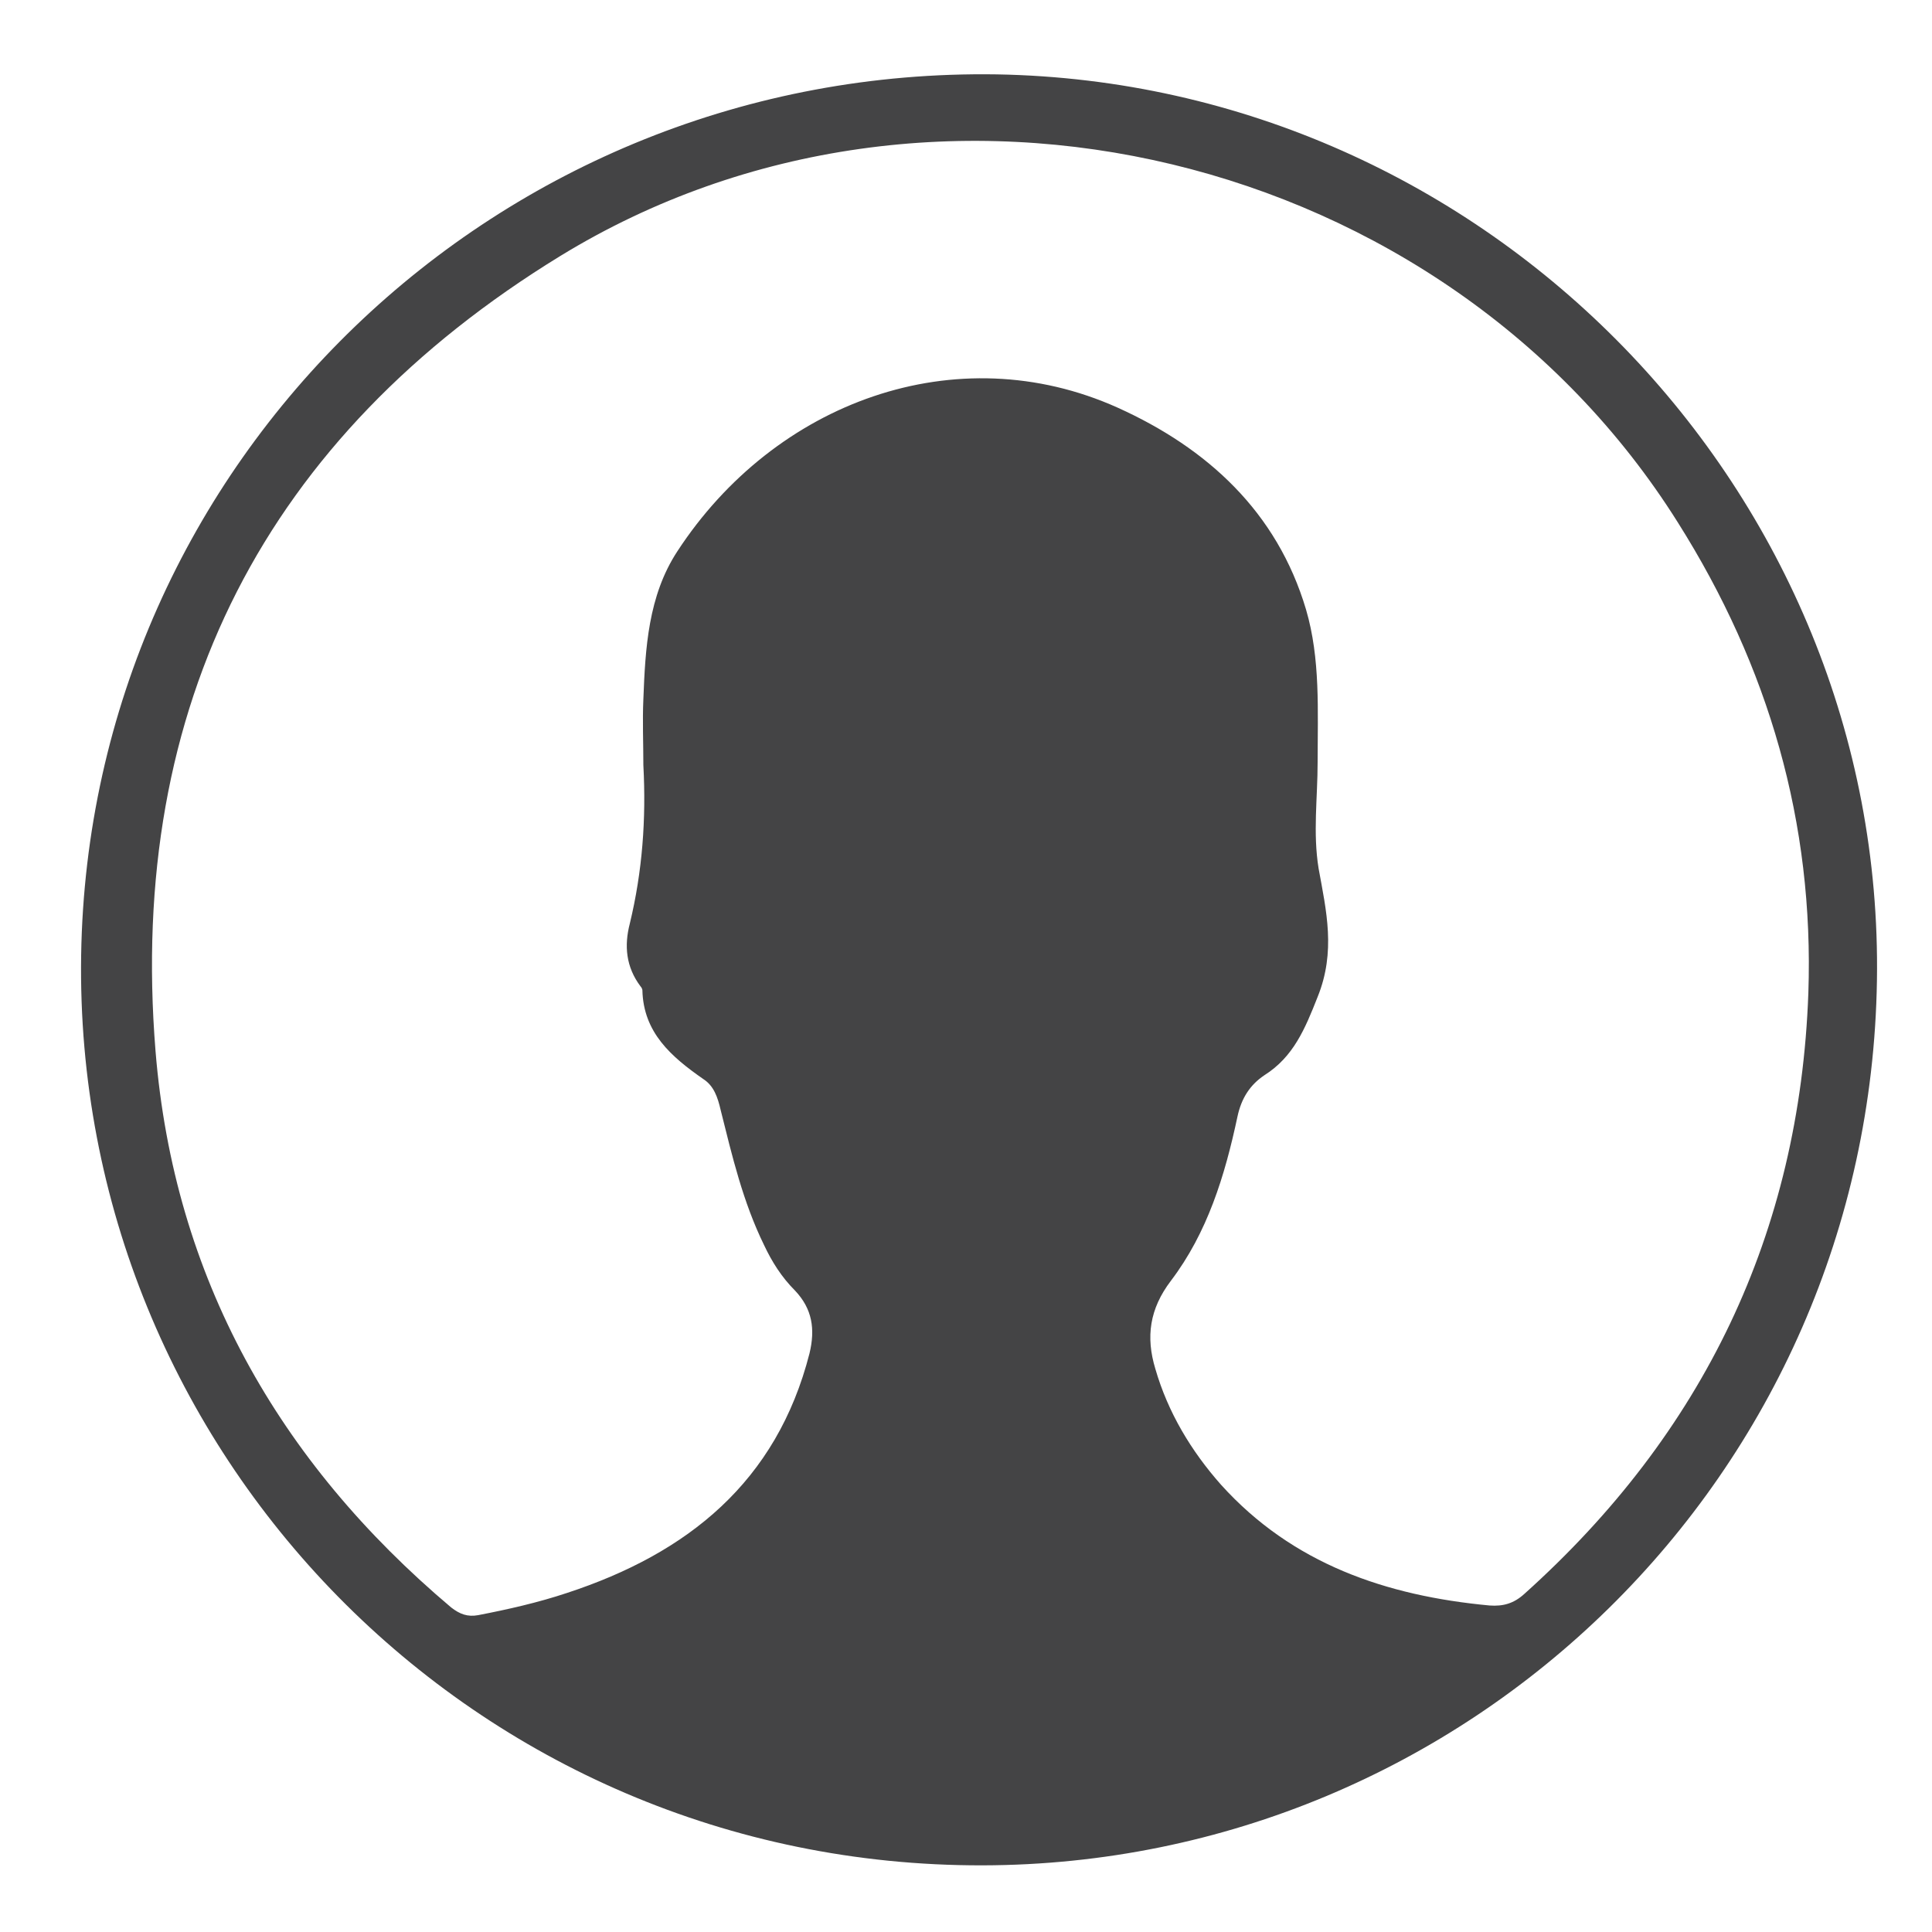
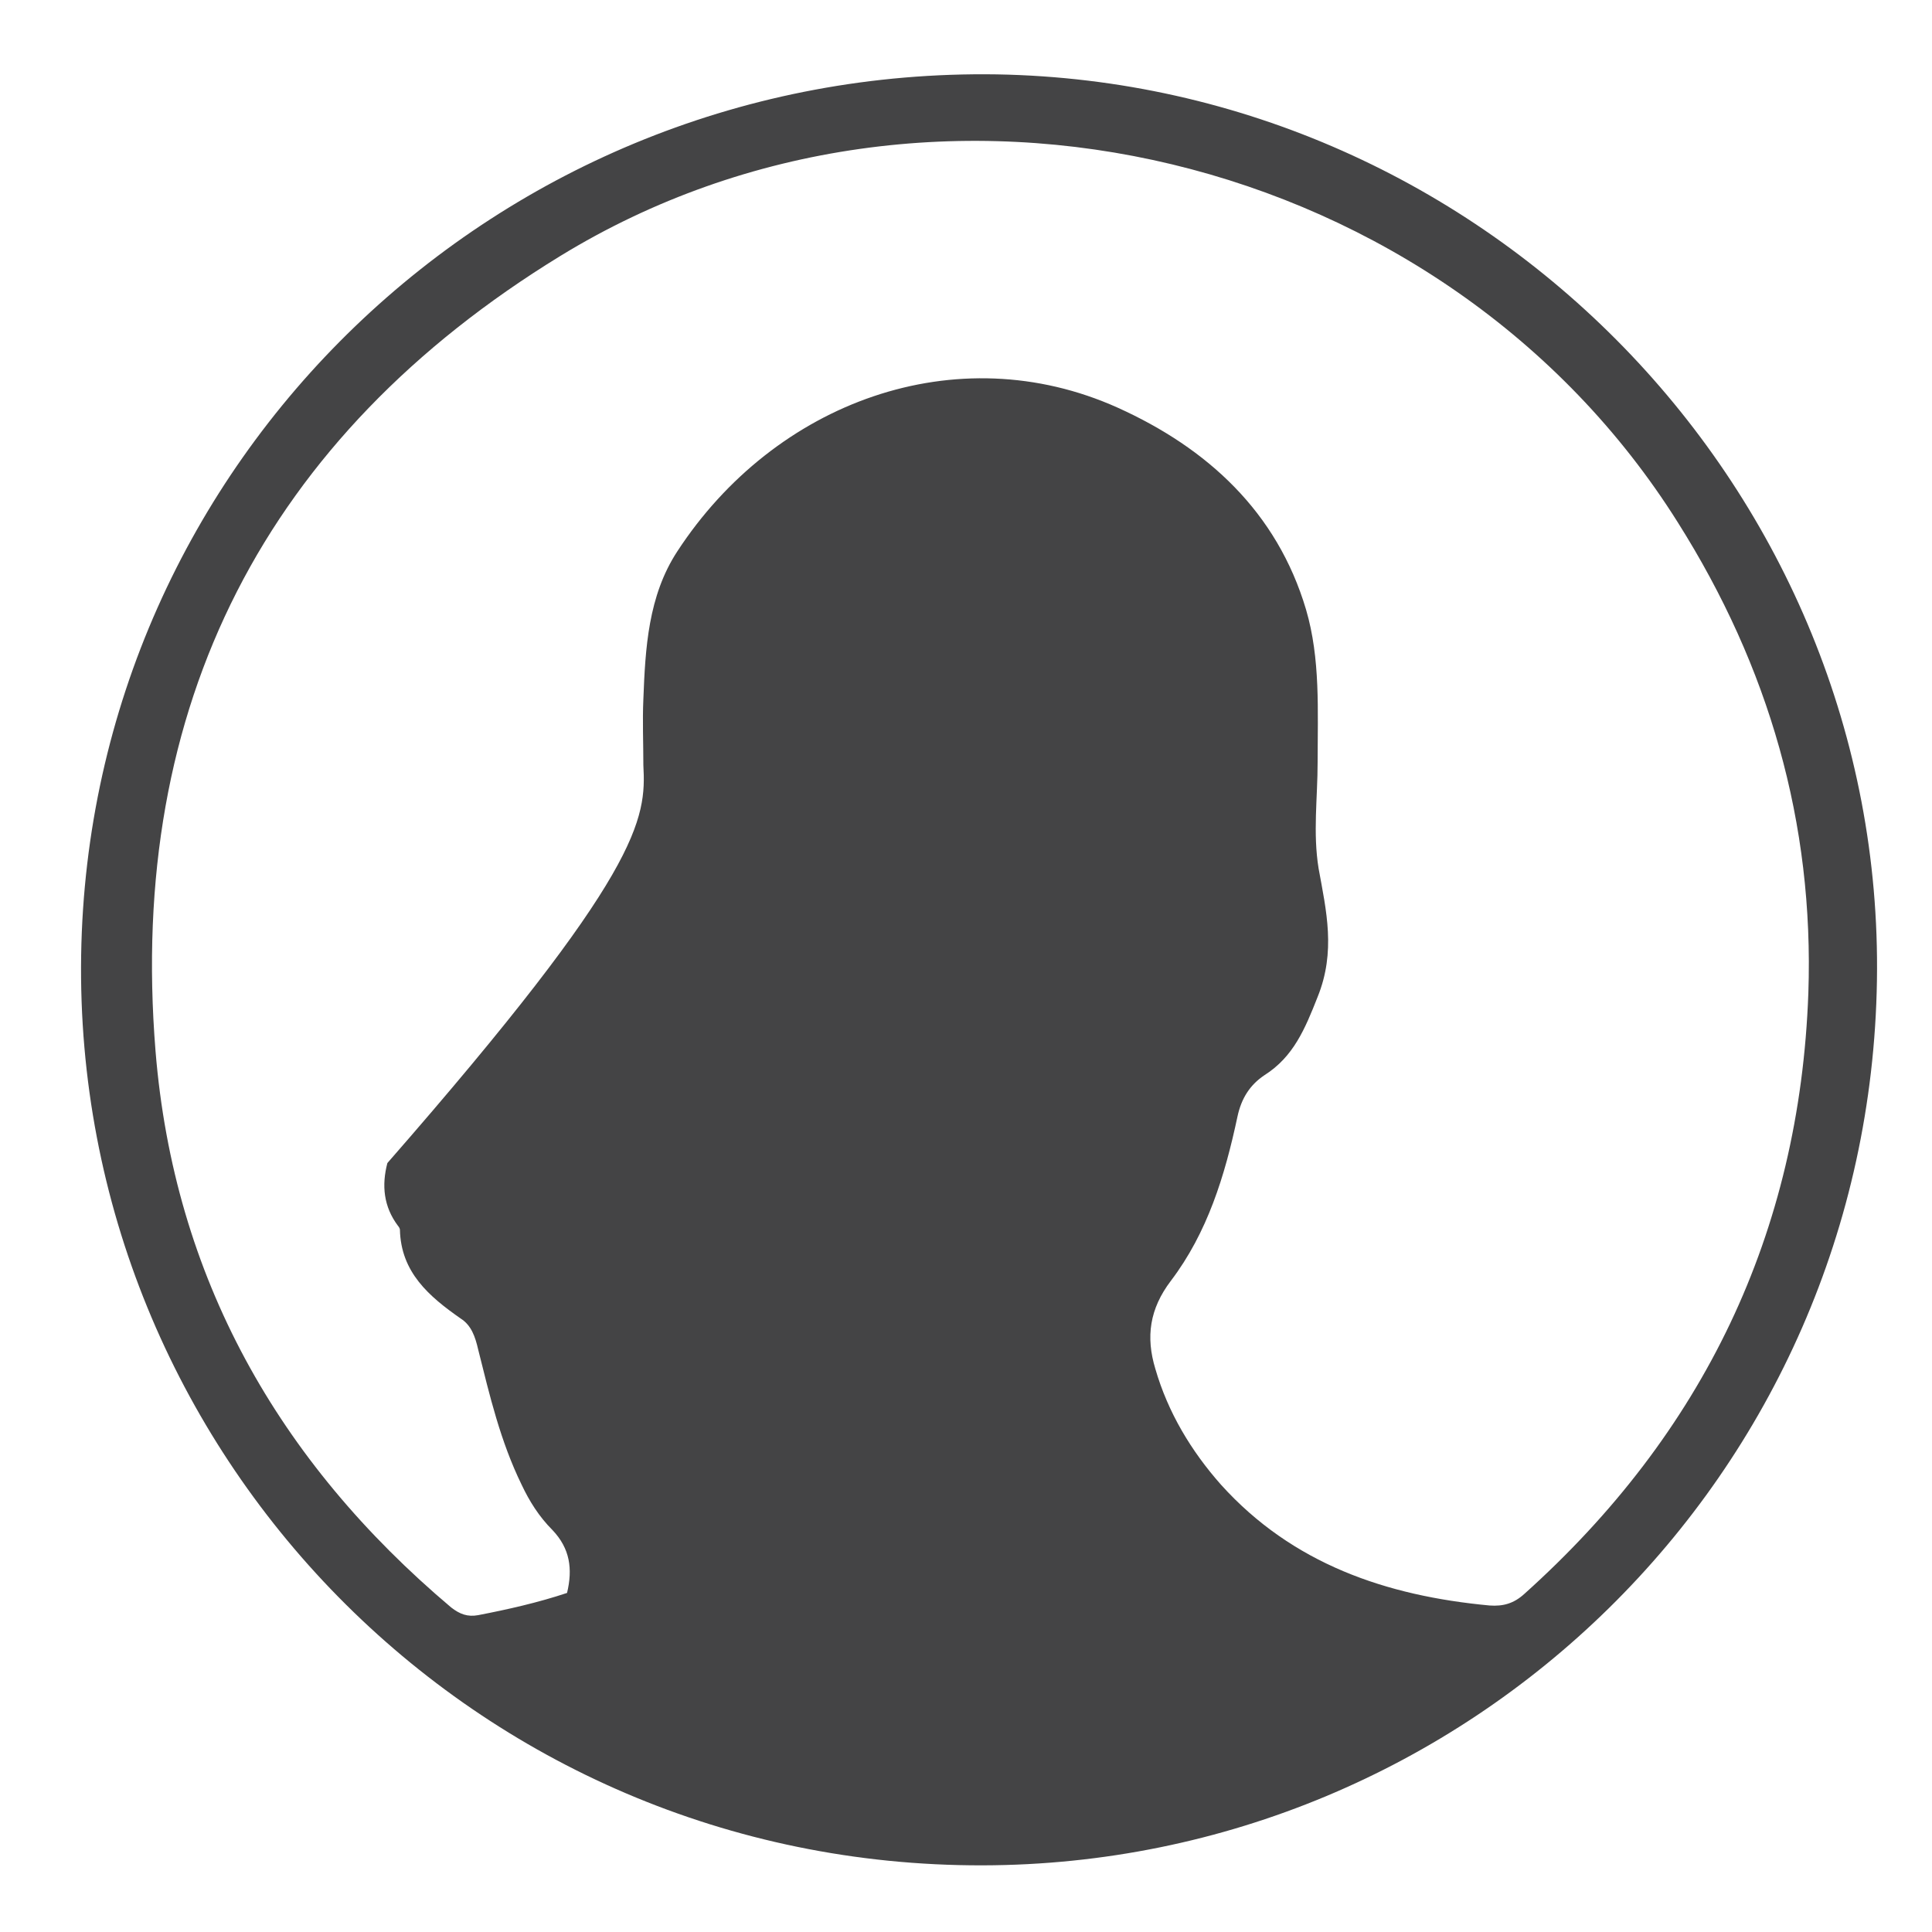
<svg xmlns="http://www.w3.org/2000/svg" version="1.1" id="Layer_1" x="0px" y="0px" viewBox="0 0 200 200" style="enable-background:new 0 0 200 200;" xml:space="preserve">
  <style type="text/css">
	.st0{fill:#444445;}
</style>
-   <path class="st0" d="M194.3,101.5c-0.8,51.3-42.4,91.5-92.6,91.6c-52.6,0.1-94.1-42.8-93.3-94.2c0.8-51.2,43.2-92,94.8-91.2  C154,8.6,195.1,50.9,194.3,101.5z M66.6,79.2c0-2.3-0.1-4.6,0-6.8c0.2-5.3,0.5-10.7,3.5-15.3c10.1-15.5,28.9-22.4,45.6-14.9  c9.3,4.2,16.5,10.8,19.5,20.9c1.5,5.1,1.2,10.5,1.2,15.8c0,3.7-0.5,7.3,0.1,11c0.8,4.4,1.8,8.6-0.1,13.3c-1.3,3.3-2.5,6.2-5.5,8.1  c-1.5,1-2.4,2.4-2.8,4.3c-1.3,6.1-3.1,12-6.9,17c-2.2,2.9-2.6,5.8-1.6,9.1c1.3,4.5,3.7,8.5,6.8,12c7.4,8.2,17.1,11.5,27.8,12.5  c1.4,0.1,2.5-0.2,3.6-1.2c18.5-16.6,28.5-37.3,29.4-62.2c0.6-17.6-4.1-33.8-13.5-48.7c-24.1-38.4-77-51.3-115.7-27.6  c-30.5,18.7-44.8,46.5-41.9,82.3c1.9,23.4,12.7,42.5,30.6,57.6c0.9,0.7,1.7,1,2.8,0.8c3.1-0.6,6.2-1.3,9.2-2.3  c12.5-4.1,21.7-11.5,25.1-24.8c0.6-2.5,0.3-4.6-1.5-6.5c-1.4-1.4-2.4-3-3.2-4.7c-2.2-4.5-3.3-9.2-4.5-14c-0.3-1.3-0.7-2.5-1.8-3.2  c-3.3-2.3-6.2-4.8-6.3-9.2c0-0.1-0.1-0.3-0.2-0.4c-1.5-2-1.7-4.2-1.1-6.5C66.5,90.2,66.9,84.8,66.6,79.2z" />
+   <path class="st0" d="M194.3,101.5c-0.8,51.3-42.4,91.5-92.6,91.6c-52.6,0.1-94.1-42.8-93.3-94.2c0.8-51.2,43.2-92,94.8-91.2  C154,8.6,195.1,50.9,194.3,101.5z M66.6,79.2c0-2.3-0.1-4.6,0-6.8c0.2-5.3,0.5-10.7,3.5-15.3c10.1-15.5,28.9-22.4,45.6-14.9  c9.3,4.2,16.5,10.8,19.5,20.9c1.5,5.1,1.2,10.5,1.2,15.8c0,3.7-0.5,7.3,0.1,11c0.8,4.4,1.8,8.6-0.1,13.3c-1.3,3.3-2.5,6.2-5.5,8.1  c-1.5,1-2.4,2.4-2.8,4.3c-1.3,6.1-3.1,12-6.9,17c-2.2,2.9-2.6,5.8-1.6,9.1c1.3,4.5,3.7,8.5,6.8,12c7.4,8.2,17.1,11.5,27.8,12.5  c1.4,0.1,2.5-0.2,3.6-1.2c18.5-16.6,28.5-37.3,29.4-62.2c0.6-17.6-4.1-33.8-13.5-48.7c-24.1-38.4-77-51.3-115.7-27.6  c-30.5,18.7-44.8,46.5-41.9,82.3c1.9,23.4,12.7,42.5,30.6,57.6c0.9,0.7,1.7,1,2.8,0.8c3.1-0.6,6.2-1.3,9.2-2.3  c0.6-2.5,0.3-4.6-1.5-6.5c-1.4-1.4-2.4-3-3.2-4.7c-2.2-4.5-3.3-9.2-4.5-14c-0.3-1.3-0.7-2.5-1.8-3.2  c-3.3-2.3-6.2-4.8-6.3-9.2c0-0.1-0.1-0.3-0.2-0.4c-1.5-2-1.7-4.2-1.1-6.5C66.5,90.2,66.9,84.8,66.6,79.2z" />
</svg>